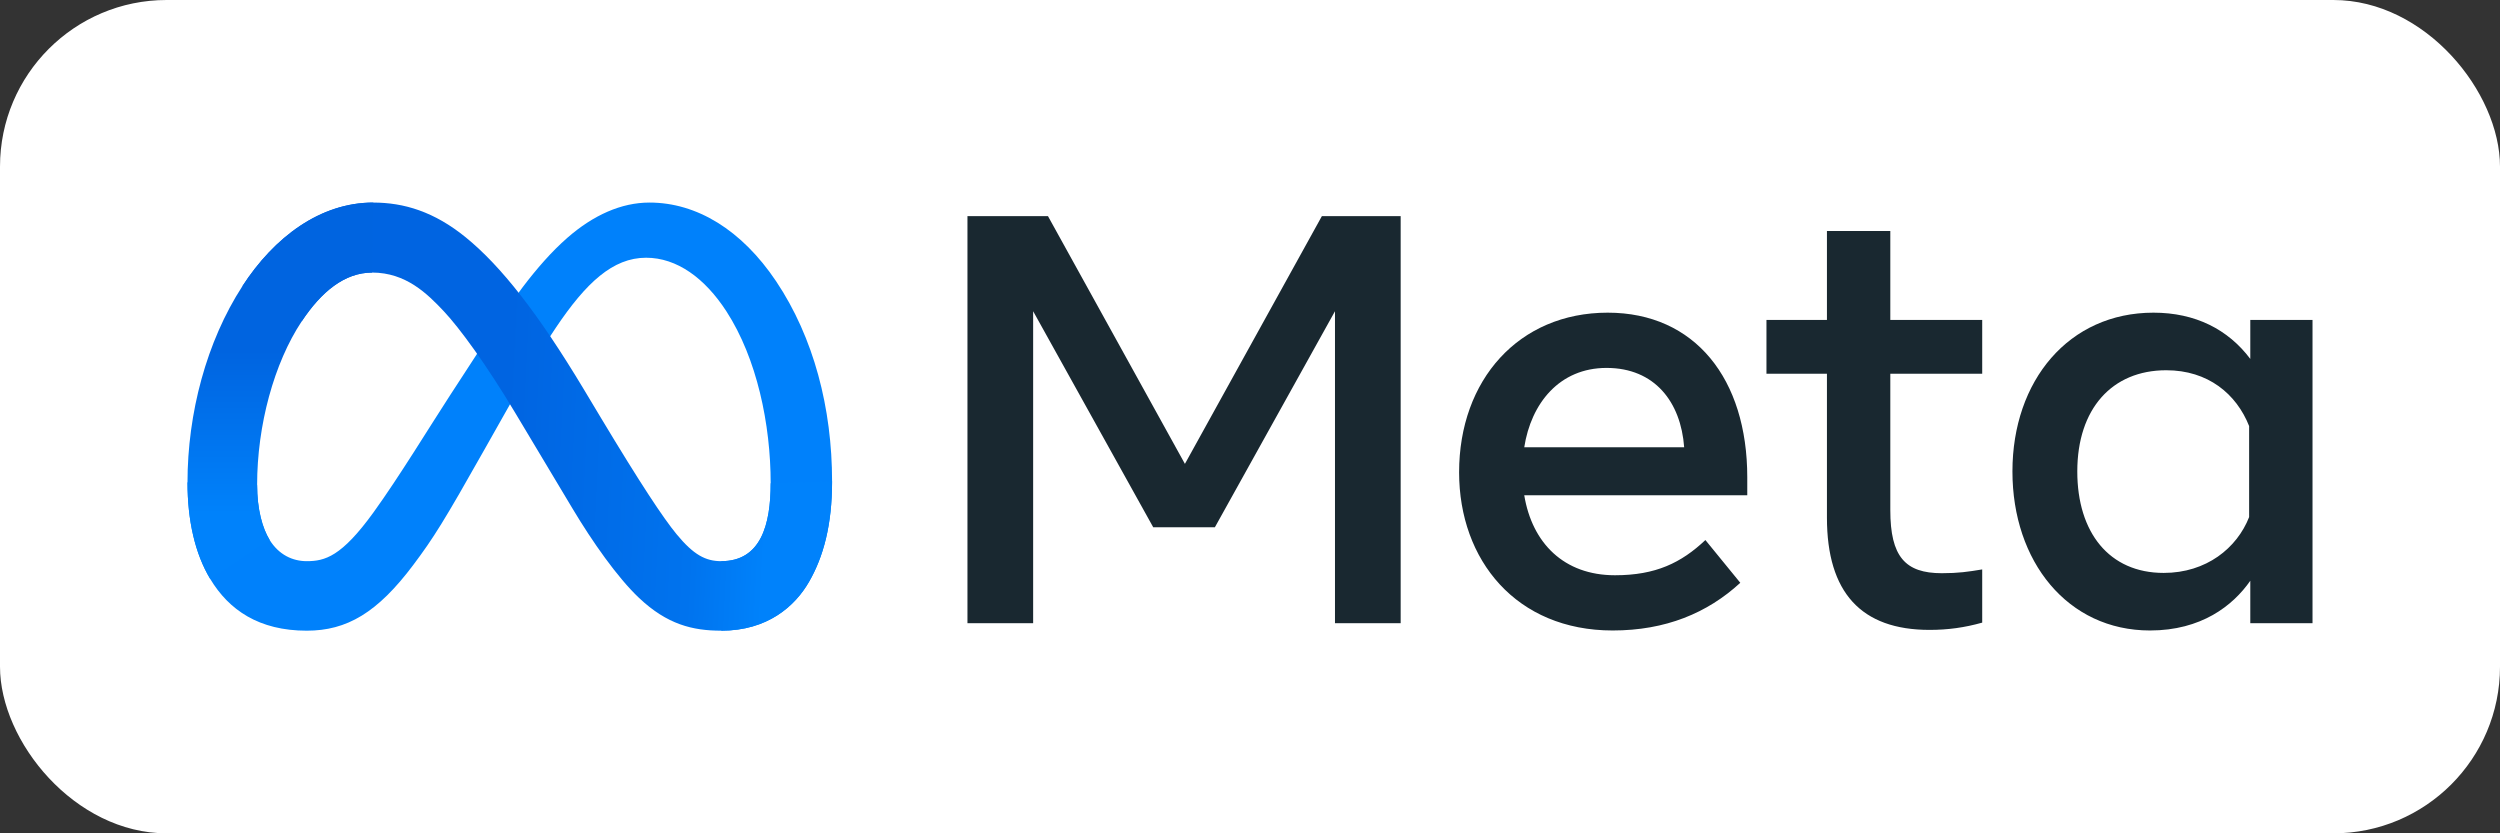
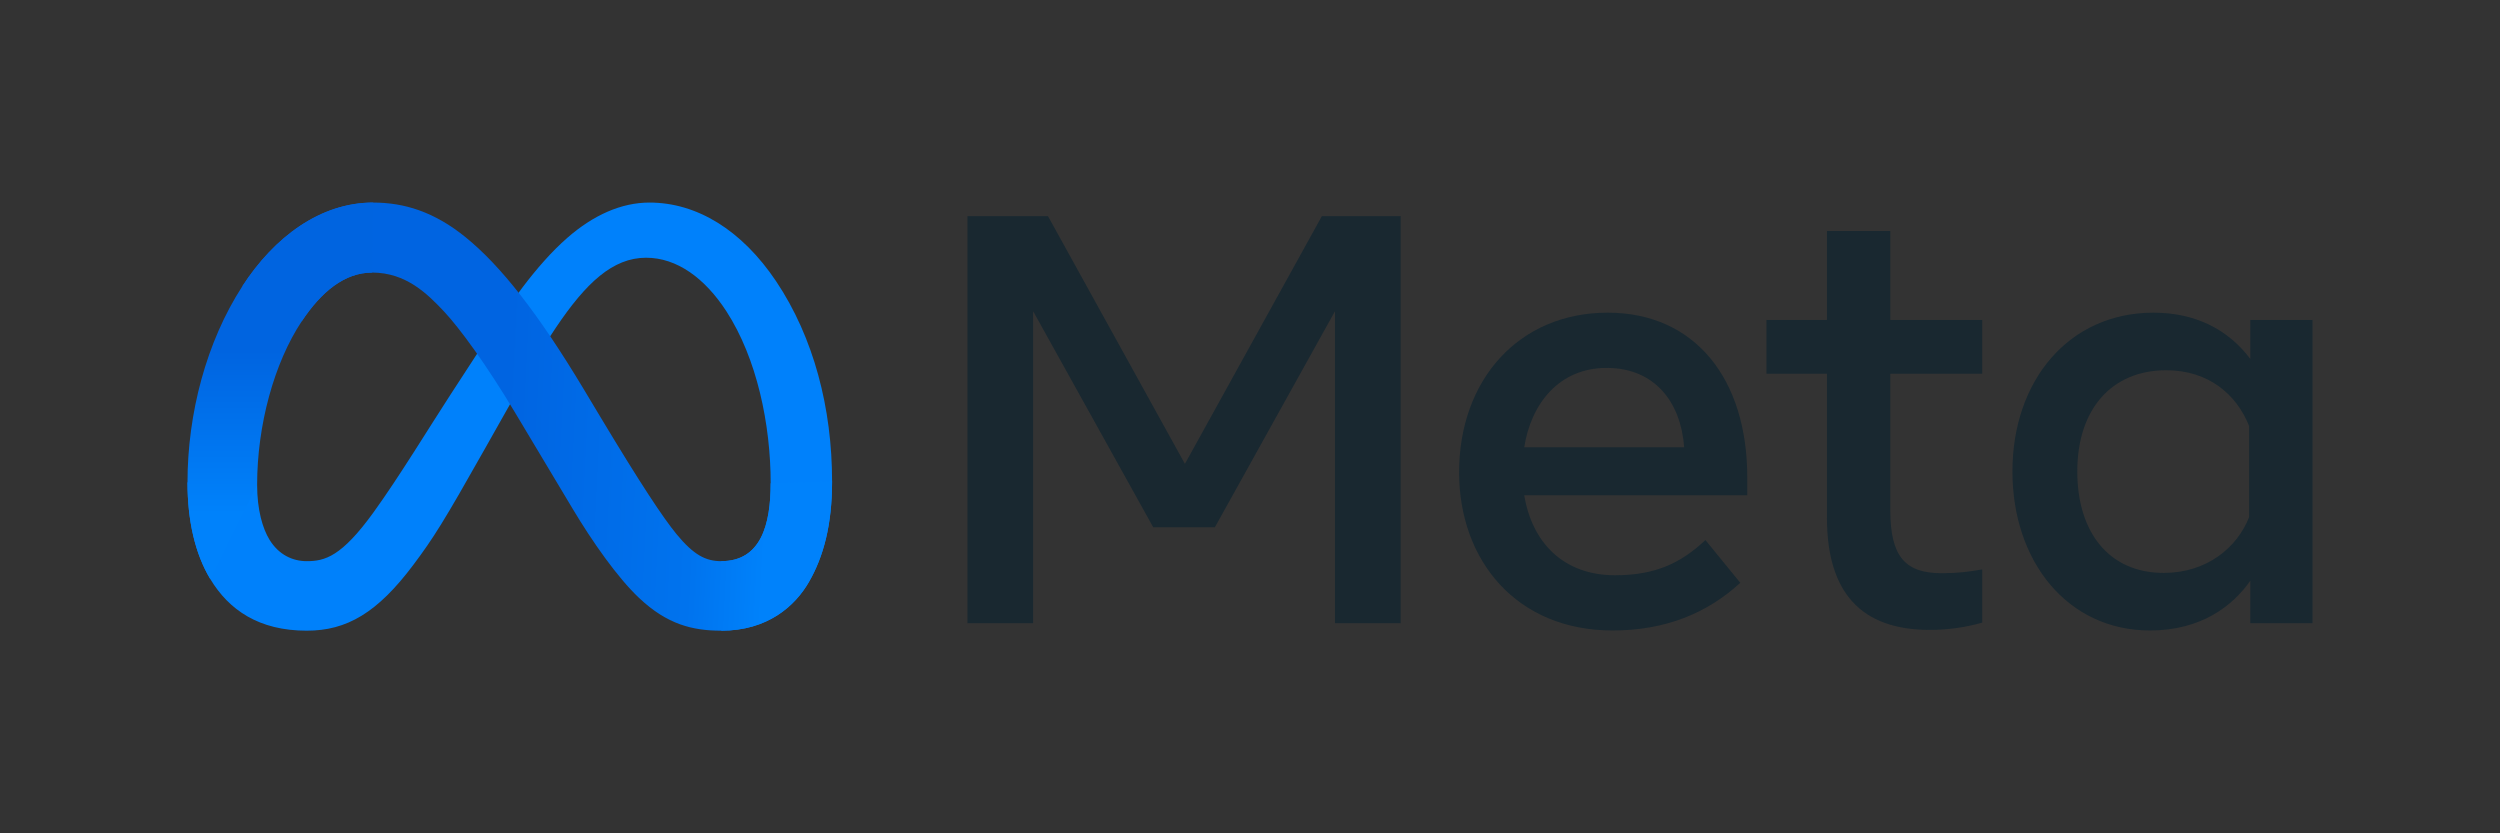
<svg xmlns="http://www.w3.org/2000/svg" width="120" height="40" viewBox="0 0 120 40" fill="none">
  <rect x="0" y="0" width="120" height="40" fill="#333333" stroke="none" />
-   <rect width="120" height="40" rx="8" fill="white" />
  <g clip-path="url(#clip0_1238_49528)">
    <path d="M12.342 23.275C12.342 24.457 12.601 25.364 12.94 25.913C13.384 26.631 14.047 26.936 14.723 26.936C15.595 26.936 16.392 26.719 17.928 24.594C19.159 22.891 20.61 20.5 21.585 19.002L23.238 16.462C24.386 14.699 25.715 12.739 27.238 11.41C28.482 10.325 29.824 9.723 31.174 9.723C33.441 9.723 35.601 11.036 37.253 13.5C39.062 16.199 39.94 19.598 39.94 23.105C39.94 25.191 39.529 26.723 38.83 27.933C38.154 29.104 36.837 30.273 34.622 30.273V26.936C36.519 26.936 36.992 25.193 36.992 23.198C36.992 20.355 36.329 17.201 34.869 14.946C33.833 13.348 32.49 12.371 31.013 12.371C29.415 12.371 28.129 13.576 26.684 15.724C25.916 16.866 25.127 18.257 24.242 19.827L23.267 21.554C21.309 25.026 20.813 25.817 19.834 27.122C18.118 29.407 16.652 30.273 14.723 30.273C12.434 30.273 10.987 29.282 10.091 27.789C9.359 26.572 9 24.975 9 23.156L12.342 23.275Z" fill="#0081FB" />
    <path d="M11.635 13.736C13.167 11.374 15.378 9.723 17.914 9.723C19.383 9.723 20.843 10.157 22.367 11.402C24.035 12.763 25.813 15.005 28.03 18.698L28.825 20.024C30.745 23.221 31.837 24.867 32.476 25.642C33.298 26.639 33.874 26.936 34.621 26.936C36.518 26.936 36.992 25.193 36.992 23.198L39.94 23.105C39.94 25.191 39.529 26.723 38.829 27.933C38.154 29.104 36.837 30.273 34.621 30.273C33.244 30.273 32.024 29.974 30.675 28.701C29.638 27.724 28.425 25.989 27.492 24.429L24.717 19.794C23.325 17.467 22.048 15.733 21.309 14.947C20.514 14.103 19.491 13.083 17.86 13.083C16.54 13.083 15.419 14.009 14.481 15.426L11.635 13.736Z" fill="url(#paint0_linear_1238_49528)" />
-     <path d="M17.86 13.083C16.54 13.083 15.419 14.009 14.481 15.426C13.154 17.429 12.342 20.411 12.342 23.275C12.342 24.457 12.601 25.364 12.94 25.913L10.091 27.789C9.359 26.572 9 24.975 9 23.156C9 19.847 9.908 16.399 11.635 13.736C13.167 11.374 15.378 9.723 17.914 9.723L17.86 13.083Z" fill="url(#paint1_linear_1238_49528)" />
+     <path d="M17.86 13.083C16.54 13.083 15.419 14.009 14.481 15.426C13.154 17.429 12.342 20.411 12.342 23.275L10.091 27.789C9.359 26.572 9 24.975 9 23.156C9 19.847 9.908 16.399 11.635 13.736C13.167 11.374 15.378 9.723 17.914 9.723L17.86 13.083Z" fill="url(#paint1_linear_1238_49528)" />
    <path d="M46.438 10.375H50.303L56.876 22.266L63.45 10.375H67.232V29.914H64.079V14.939L58.314 25.309H55.355L49.591 14.939V29.914H46.438V10.375ZM77.114 17.66C74.852 17.66 73.49 19.362 73.164 21.47H80.84C80.682 19.299 79.429 17.66 77.114 17.66ZM70.037 22.671C70.037 18.236 72.904 15.008 77.169 15.008C81.364 15.008 83.869 18.195 83.869 22.908V23.774H73.164C73.544 26.067 75.065 27.612 77.519 27.612C79.476 27.612 80.699 27.015 81.859 25.922L83.534 27.974C81.956 29.426 79.948 30.263 77.407 30.263C72.79 30.263 70.037 26.896 70.037 22.671ZM87.693 17.94H84.79V15.358H87.693V11.087H90.735V15.358H95.146V17.94H90.735V24.485C90.735 26.72 91.45 27.514 93.206 27.514C94.007 27.514 94.467 27.445 95.146 27.332V29.886C94.3 30.125 93.493 30.235 92.619 30.235C89.335 30.235 87.693 28.44 87.693 24.848V17.94ZM107.958 20.451C107.347 18.908 105.984 17.772 103.98 17.772C101.377 17.772 99.71 19.62 99.71 22.629C99.71 25.563 101.244 27.5 103.856 27.5C105.908 27.5 107.374 26.305 107.958 24.82V20.451ZM111.001 29.914H108.014V27.876C107.179 29.076 105.66 30.263 103.199 30.263C99.242 30.263 96.597 26.95 96.597 22.629C96.597 18.267 99.305 15.008 103.367 15.008C105.375 15.008 106.95 15.811 108.014 17.228V15.358H111.001V29.914Z" fill="#192830" />
  </g>
  <defs>
    <linearGradient id="paint0_linear_1238_49528" x1="15.563" y1="22.311" x2="36.867" y2="23.387" gradientUnits="userSpaceOnUse">
      <stop stop-color="#0064E1" />
      <stop offset="0.4" stop-color="#0064E1" />
      <stop offset="0.83" stop-color="#0073EE" />
      <stop offset="1" stop-color="#0082FB" />
    </linearGradient>
    <linearGradient id="paint1_linear_1238_49528" x1="13.842" y1="24.678" x2="13.842" y2="16.824" gradientUnits="userSpaceOnUse">
      <stop stop-color="#0082FB" />
      <stop offset="1" stop-color="#0064E0" />
    </linearGradient>
    <clipPath id="clip0_1238_49528">
      <rect width="102" height="20.551" fill="white" transform="translate(9 9.725)" />
    </clipPath>
  </defs>
</svg>